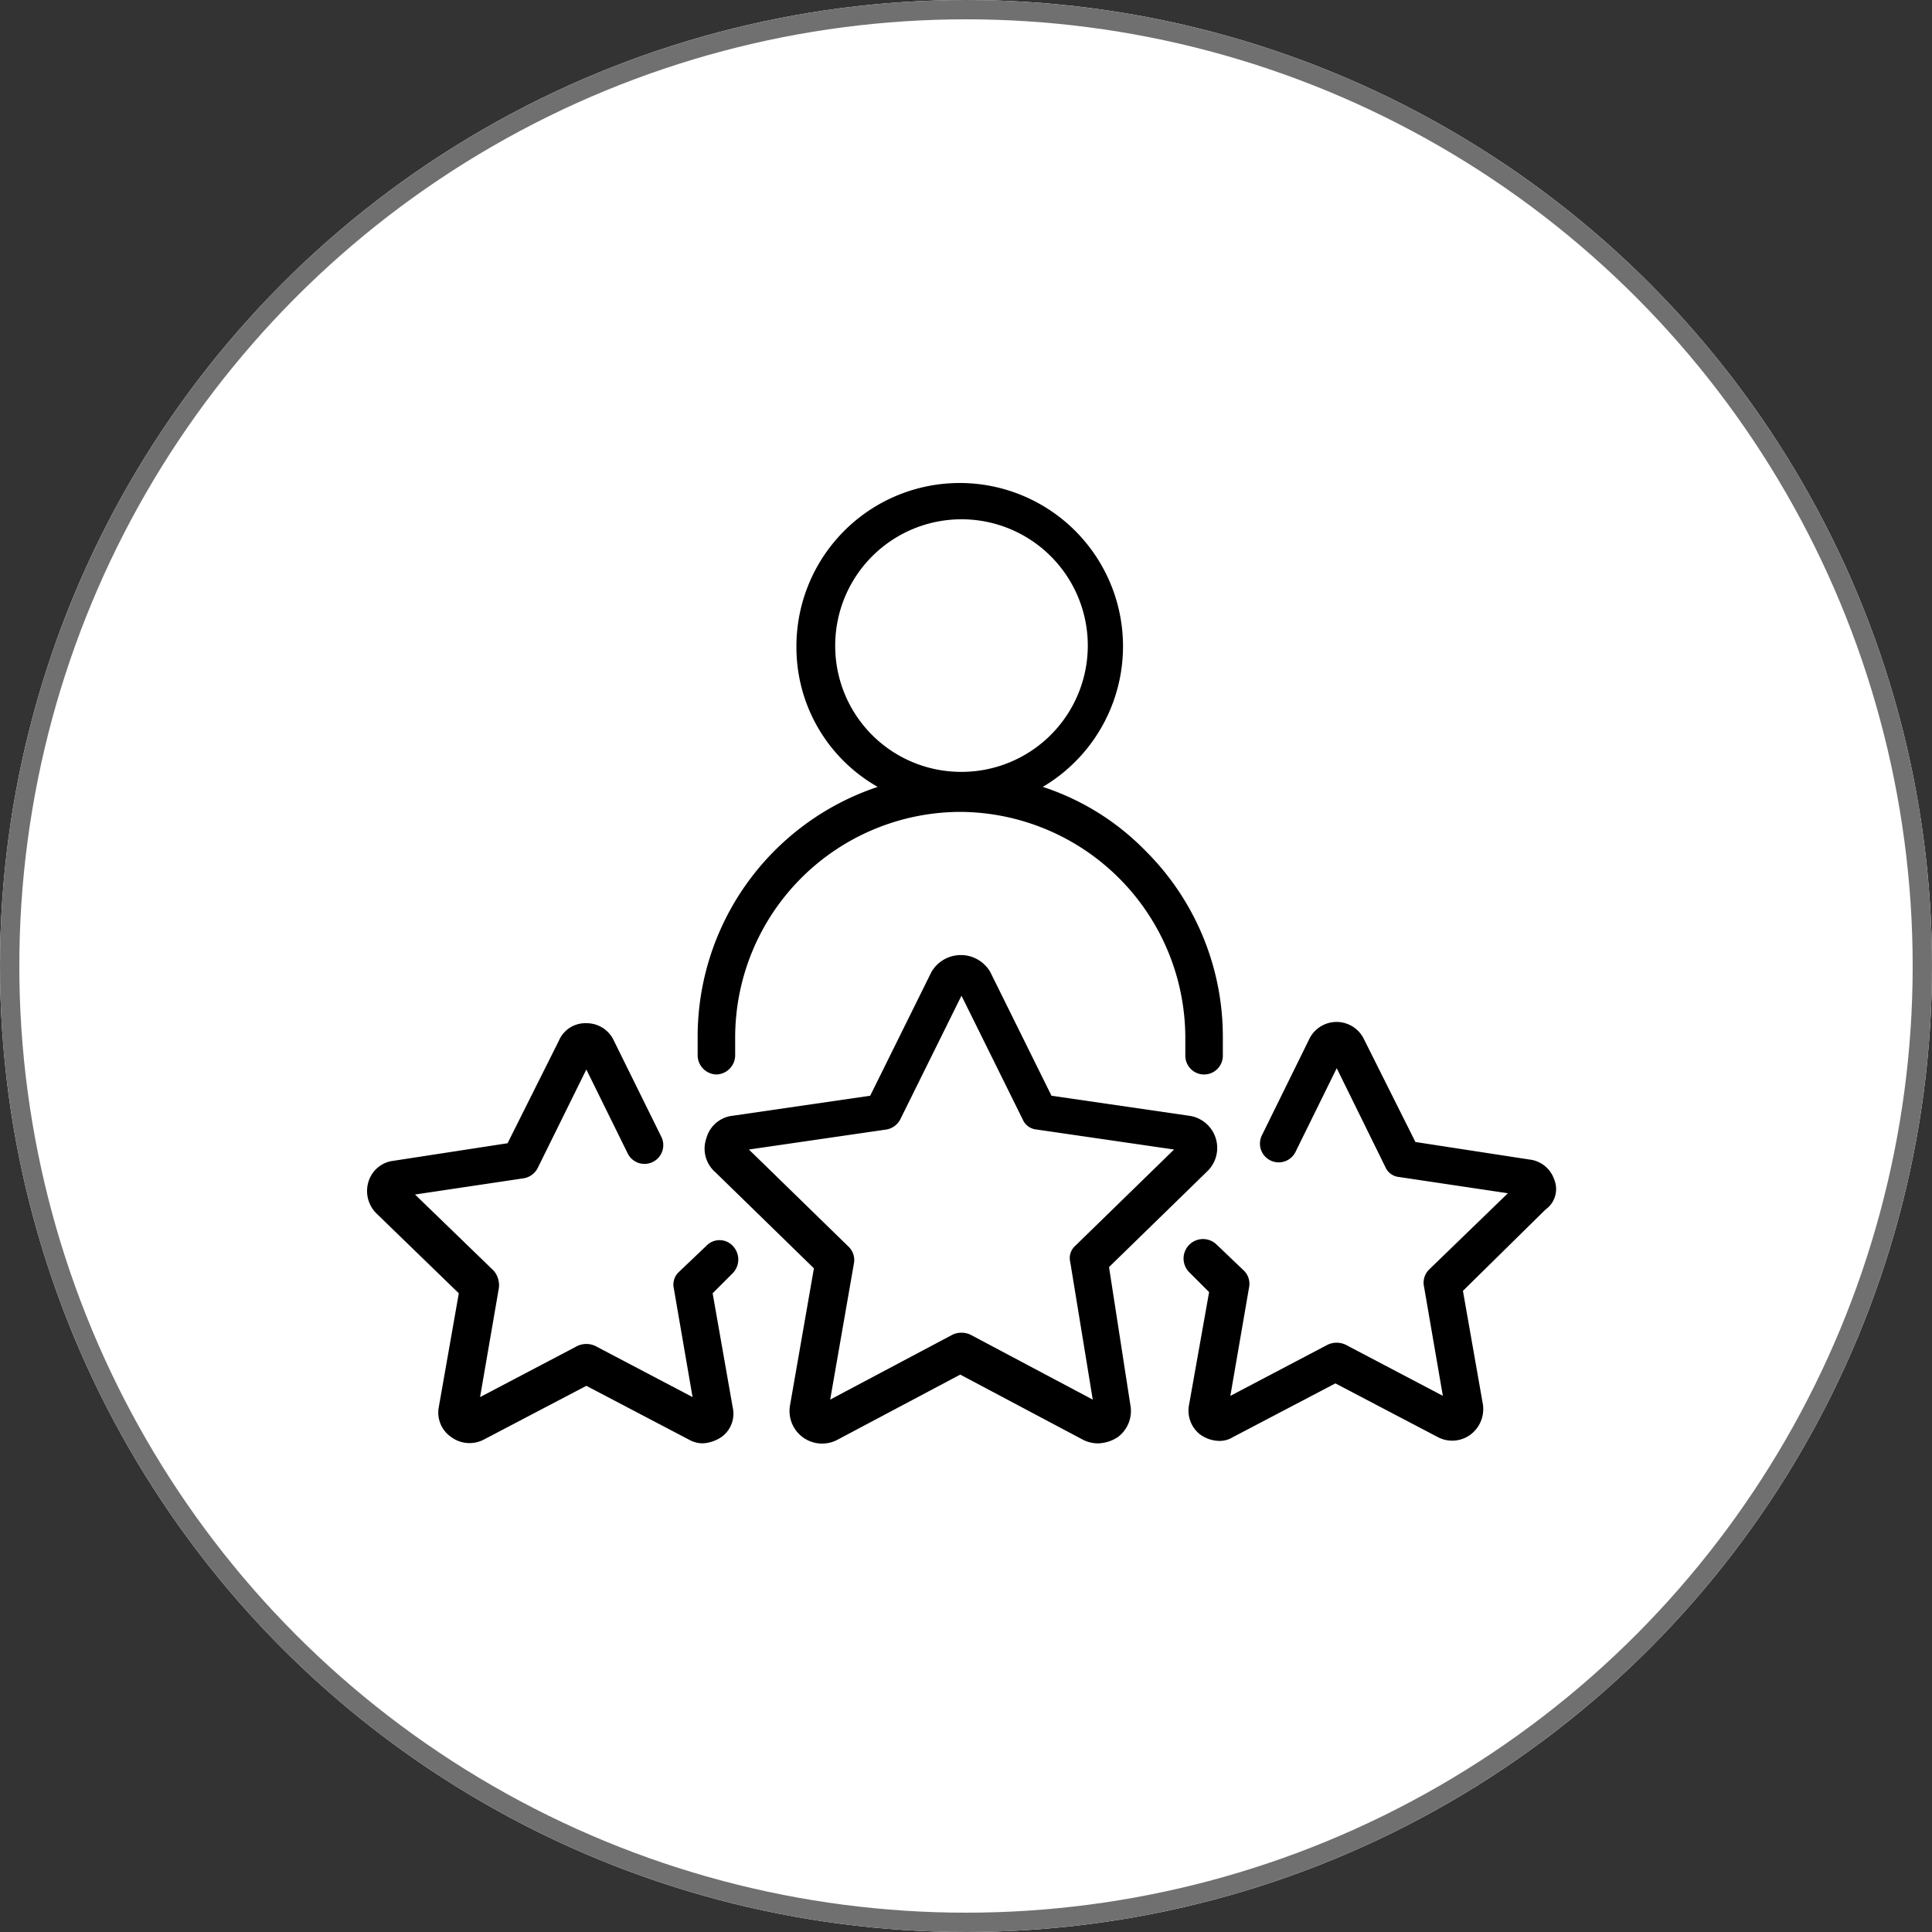
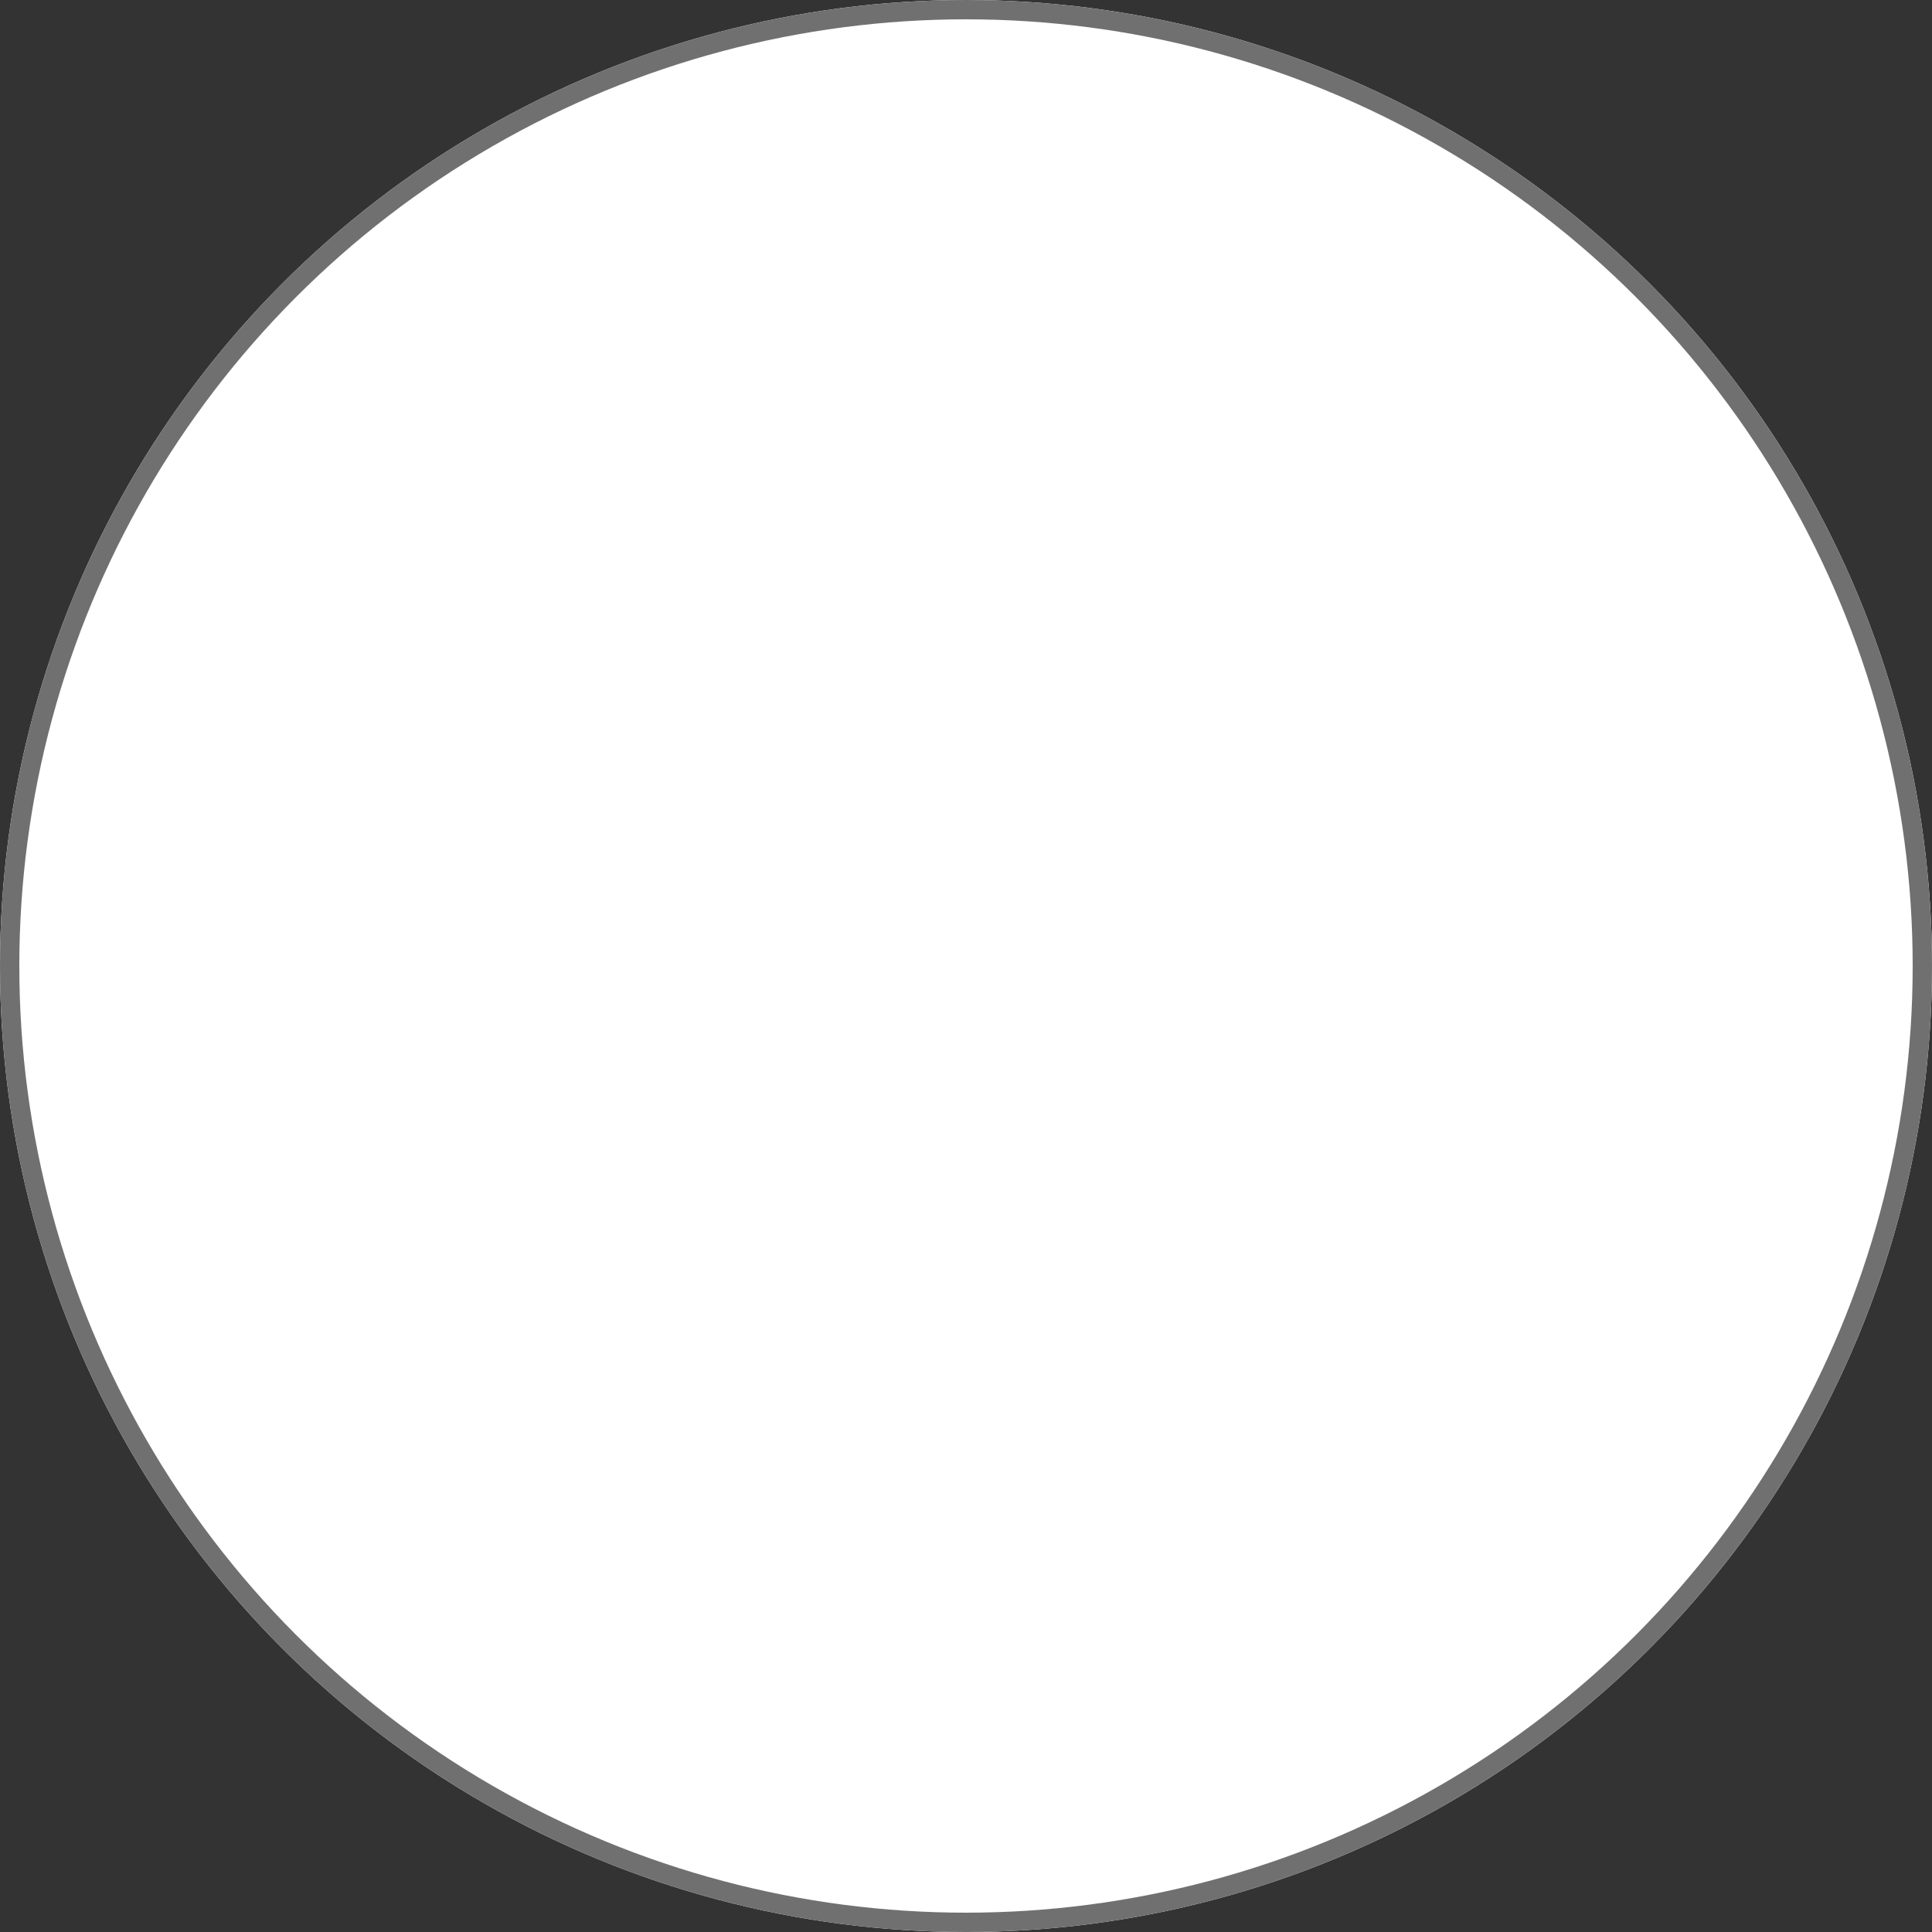
<svg xmlns="http://www.w3.org/2000/svg" width="100" height="100" viewBox="0 0 100 100">
  <rect x="0" y="0" width="100" height="100" fill="#333333" stroke="none" />
  <g id="Group_5531" data-name="Group 5531" transform="translate(-210 -43)">
    <g id="Ellipse_34" data-name="Ellipse 34" transform="translate(210 43)" fill="#fff" stroke="#707070" stroke-width="1">
      <circle cx="50" cy="50" r="50" stroke="none" />
      <circle cx="50" cy="50" r="49.5" fill="none" />
    </g>
    <g id="Group_10557" data-name="Group 10557" transform="translate(226.535 56.3)">
      <g id="Group_10557-2" data-name="Group 10557" transform="translate(19.575 11.7)">
-         <path id="Path_21822" data-name="Path 21822" d="M29.871,42.315a1,1,0,0,0,.971-.971v-.971a11.685,11.685,0,0,1,11.65-11.65,11.713,11.713,0,0,1,11.65,11.65v.971a.971.971,0,1,0,1.942,0v-.971a13.567,13.567,0,0,0-4.013-9.644,13.1,13.1,0,0,0-5.307-3.3,8.452,8.452,0,1,0-12.751-7.249,8.3,8.3,0,0,0,4.207,7.249A13.632,13.632,0,0,0,28.9,40.373v.971A1,1,0,0,0,29.871,42.315Zm6.149-22.2a6.537,6.537,0,1,1,6.537,6.537A6.519,6.519,0,0,1,36.02,20.114Z" transform="translate(-28.9 -11.7)" />
-       </g>
+         </g>
      <g id="Group_10558" data-name="Group 10558" transform="translate(2.465 39.661)">
-         <path id="Path_21823" data-name="Path 21823" d="M20.028,66.421,18.6,67.78a.888.888,0,0,0-.259.841l.971,5.631L14.267,71.6a1.106,1.106,0,0,0-.906,0L8.313,74.253l.971-5.631a1.16,1.16,0,0,0-.259-.906L4.947,63.767l5.631-.841a1,1,0,0,0,.712-.518l2.524-5.113,2.136,4.337A.97.97,0,0,0,17.7,60.79l-2.46-4.984a1.552,1.552,0,0,0-1.424-.906,1.488,1.488,0,0,0-1.424.906L9.737,61.113l-5.89.906a1.537,1.537,0,0,0-1.294,1.036,1.631,1.631,0,0,0,.388,1.683L7.213,68.88,6.177,74.77a1.529,1.529,0,0,0,.647,1.553,1.592,1.592,0,0,0,1.683.129l5.307-2.783,5.307,2.783a1.475,1.475,0,0,0,.712.194,1.926,1.926,0,0,0,.971-.324,1.487,1.487,0,0,0,.583-1.553l-1.036-5.89,1.036-1.036a1.016,1.016,0,0,0,0-1.424A.938.938,0,0,0,20.028,66.421Z" transform="translate(-2.465 -54.9)" />
-       </g>
+         </g>
      <g id="Group_10559" data-name="Group 10559" transform="translate(44.72 39.596)">
-         <path id="Path_21824" data-name="Path 21824" d="M86.941,62.955a1.537,1.537,0,0,0-1.294-1.036l-5.89-.906L77.1,55.706a1.572,1.572,0,0,0-2.848,0L71.8,60.69a.97.97,0,0,0,1.748.841l2.136-4.337L78.2,62.308a.859.859,0,0,0,.712.518l5.631.841-4.078,3.948a.961.961,0,0,0-.259.906l.971,5.631L76.132,71.5a1.106,1.106,0,0,0-.906,0l-5.048,2.654.971-5.631a.957.957,0,0,0-.259-.841l-1.424-1.359a1.007,1.007,0,0,0-1.424,1.424l1.036,1.036-1.036,5.825a1.561,1.561,0,0,0,.583,1.553,1.744,1.744,0,0,0,.971.324,1.3,1.3,0,0,0,.712-.194l5.307-2.783,5.307,2.783a1.592,1.592,0,0,0,1.683-.129,1.656,1.656,0,0,0,.647-1.553l-1.036-5.89,4.272-4.207A1.3,1.3,0,0,0,86.941,62.955Z" transform="translate(-67.75 -54.8)" />
-       </g>
+         </g>
      <g id="Group_10560" data-name="Group 10560" transform="translate(19.942 36.133)">
-         <path id="Path_21825" data-name="Path 21825" d="M50.394,65.6l5.113-4.984h0a1.68,1.68,0,0,0-.971-2.848l-7.12-1.036-3.171-6.408a1.761,1.761,0,0,0-3.042,0l-3.171,6.408-7.12,1.036a1.587,1.587,0,0,0-1.359,1.165,1.611,1.611,0,0,0,.453,1.748l5.113,4.984-1.23,7.055a1.687,1.687,0,0,0,2.46,1.812l6.343-3.366,6.343,3.366a1.723,1.723,0,0,0,.777.194,1.956,1.956,0,0,0,1.036-.324,1.685,1.685,0,0,0,.647-1.683Zm-1.748-1.1a.848.848,0,0,0-.259.841l1.165,7.12L43.21,69.094a1.106,1.106,0,0,0-.906,0l-6.343,3.366,1.23-7.055a.957.957,0,0,0-.259-.841l-5.178-5.048,7.12-1.036a1,1,0,0,0,.712-.518l3.171-6.408,3.171,6.408a.859.859,0,0,0,.712.518l7.12,1.036Z" transform="translate(-29.468 -49.45)" />
-       </g>
+         </g>
    </g>
  </g>
</svg>